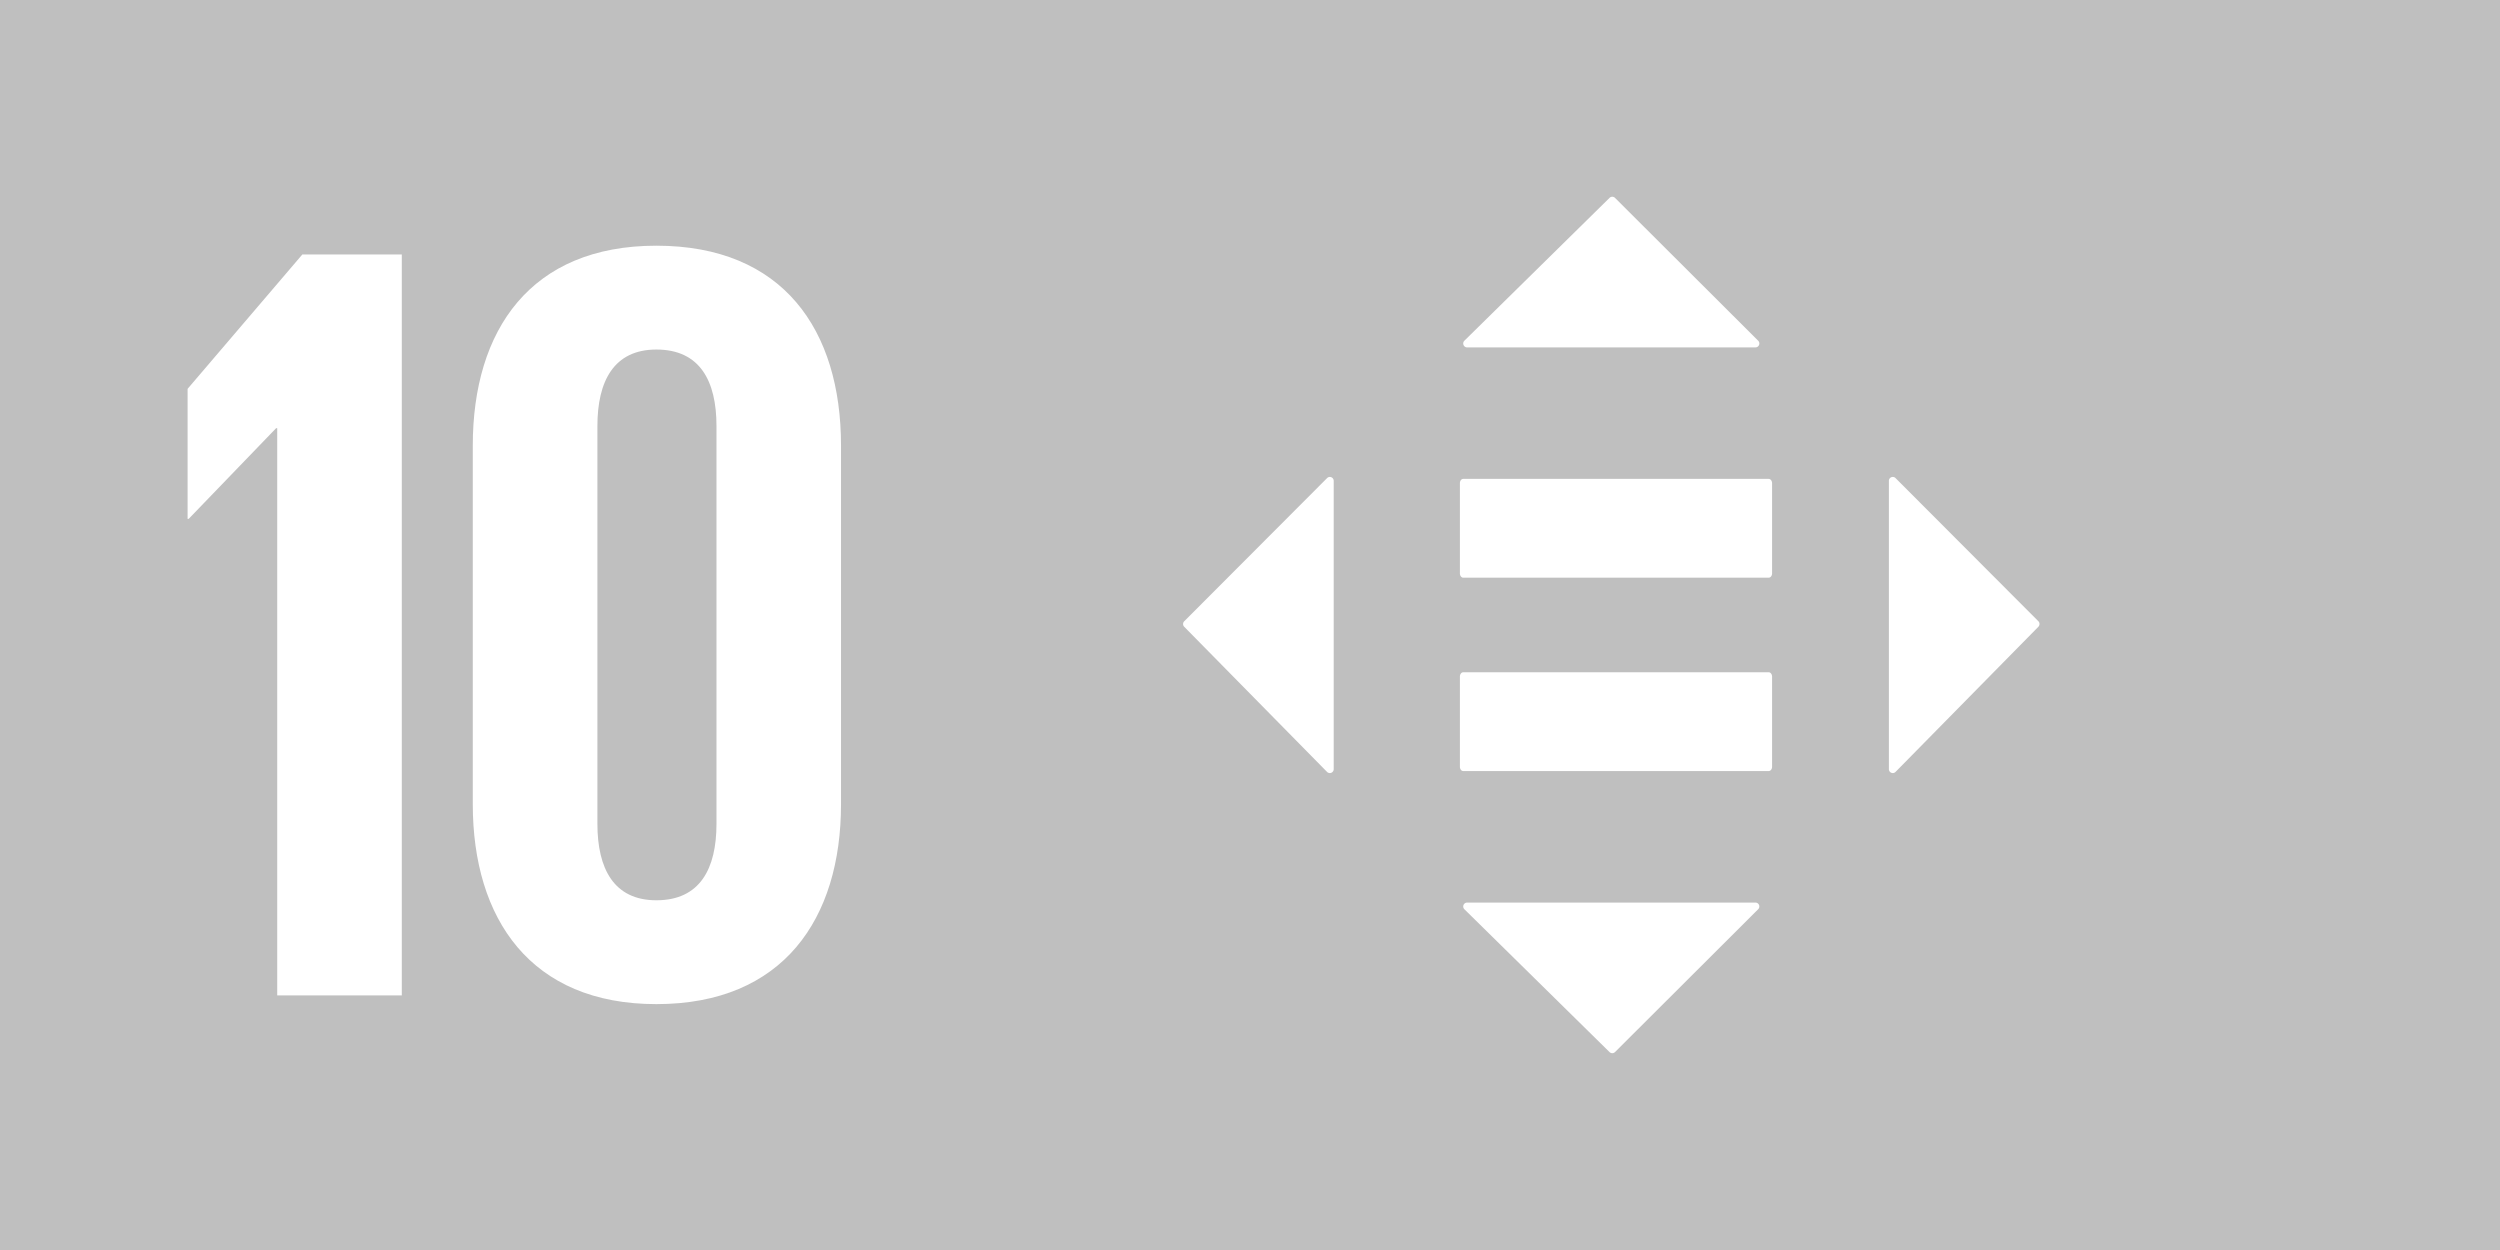
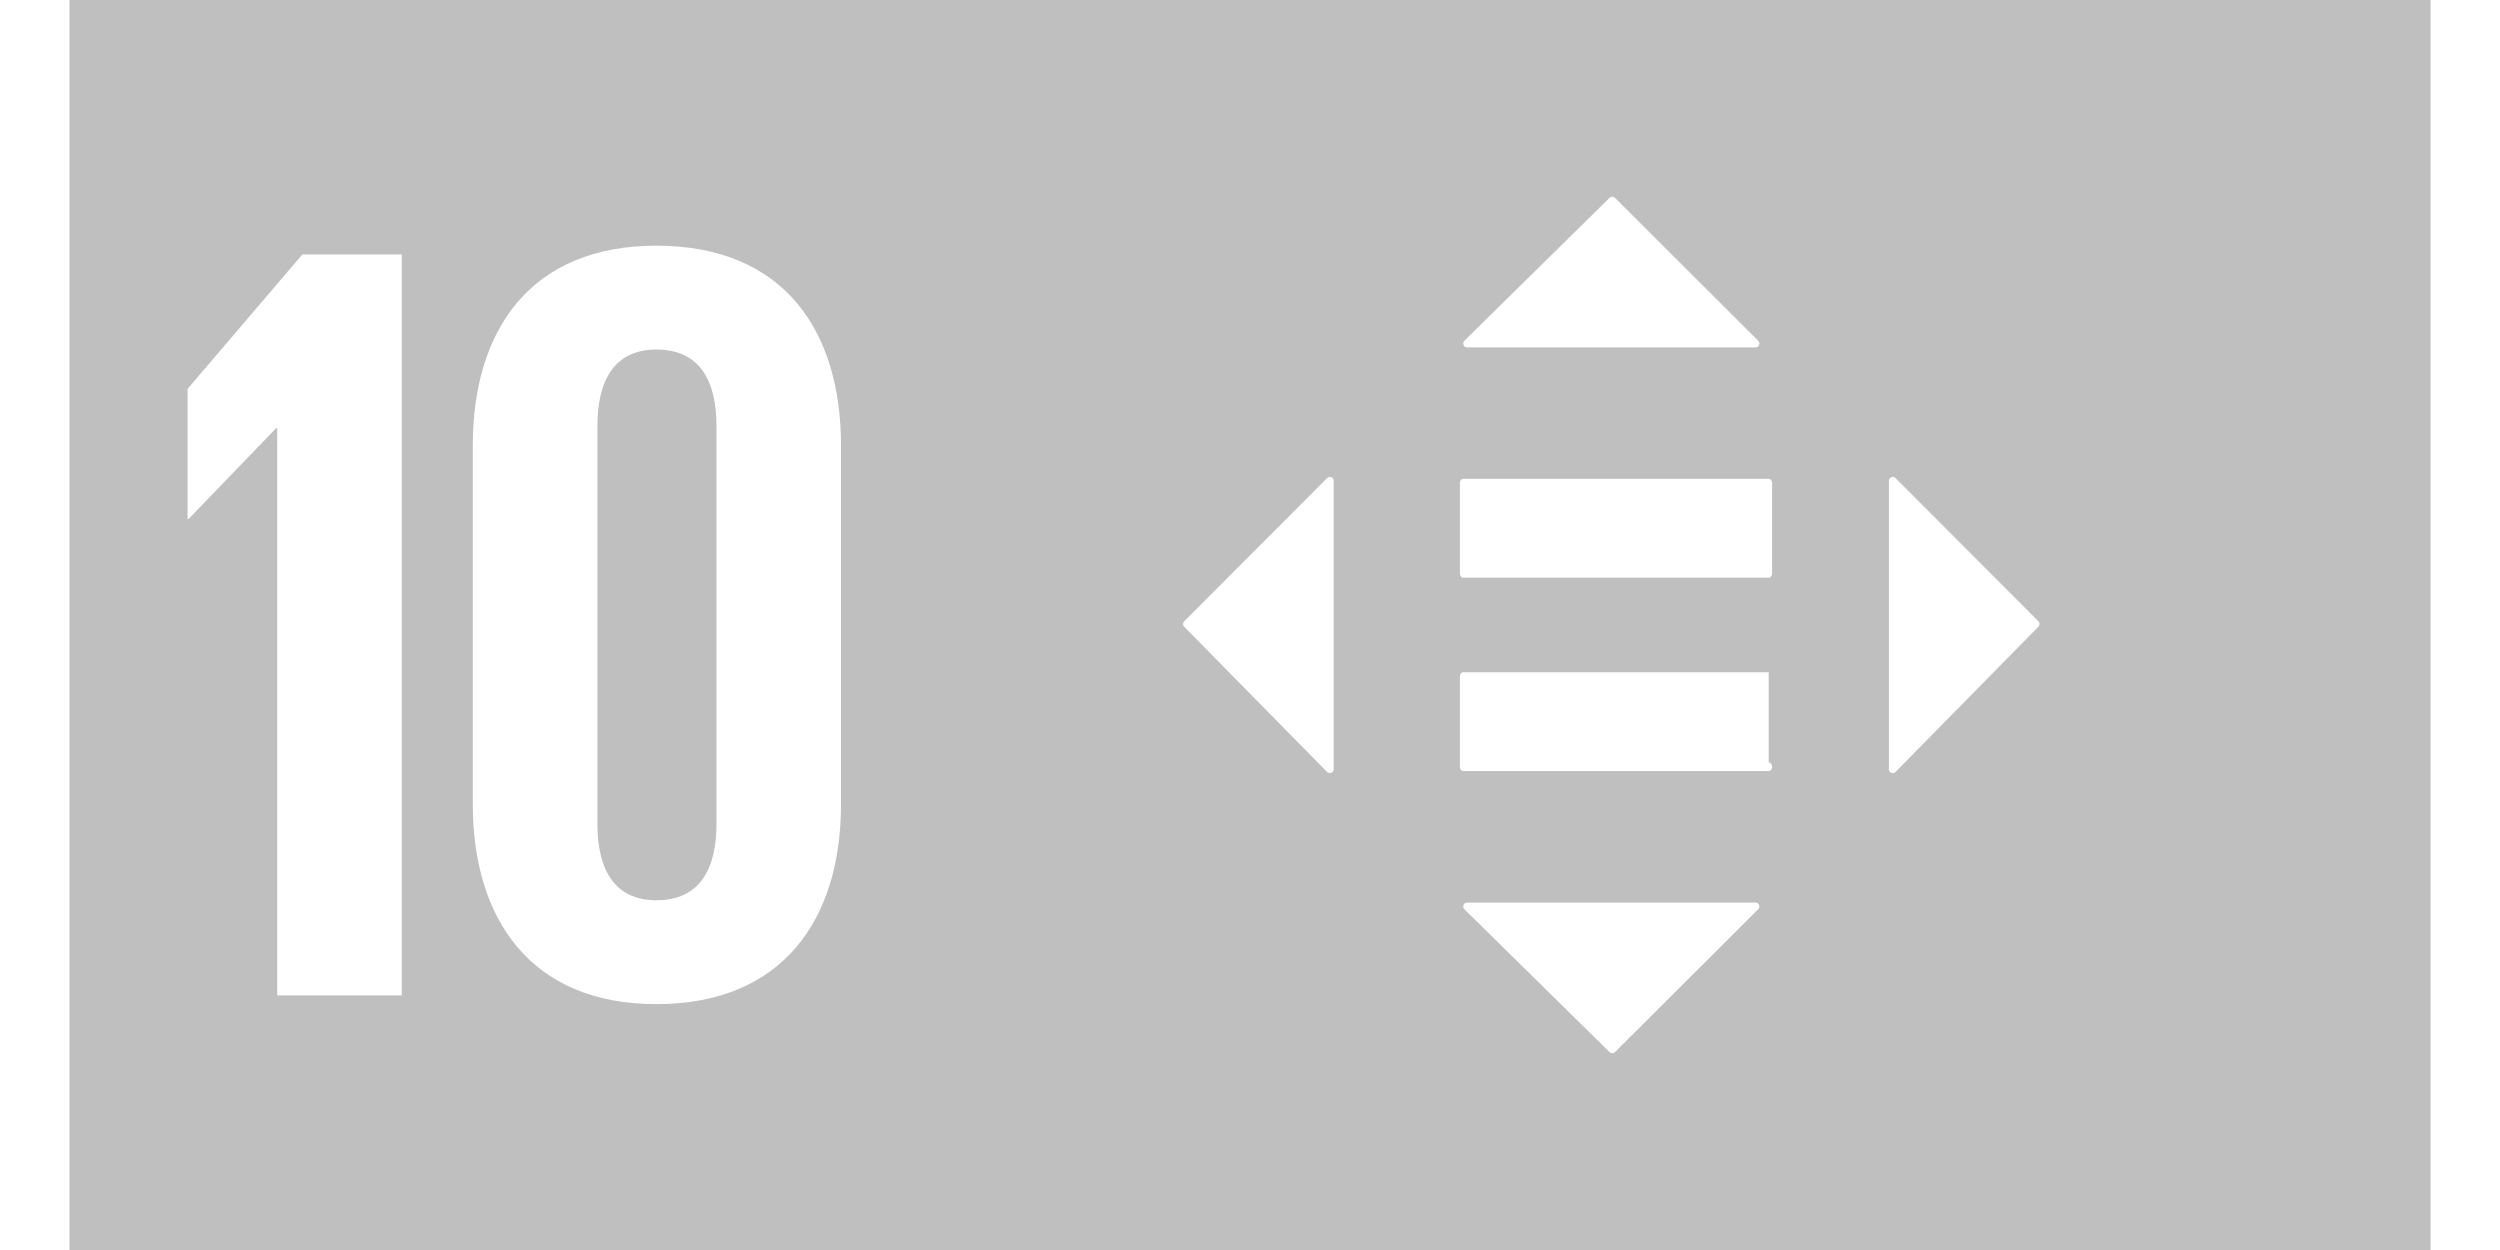
<svg xmlns="http://www.w3.org/2000/svg" version="1.0" width="54" height="27" viewBox="0 0 54 27">
  <g fill="#BFBFBF">
-     <path d="M0 0h54v27H0z" />
    <path d="M1.5 0h51v27h-51z" />
  </g>
  <g fill="#FFF">
-     <path d="M38.204 10.344h-6.598c-.04 0-.072.042-.072.093v1.948c0 .051.032.093.072.093h6.598c.04 0 .073-.042.073-.093v-1.948c-.001-.051-.033-.093-.073-.093zM38.204 14.521h-6.598c-.04 0-.072.042-.072.093v1.948c0 .051.032.093.072.093h6.598c.04 0 .073-.042.073-.093v-1.948c-.001-.051-.033-.093-.073-.093zM28.757 10.309a.083.083 0 00-.092.018l-3.085 3.092a.084.084 0 000 .12l3.085 3.135a.084.084 0 00.143-.06v-6.227a.083.083 0 00-.051-.078zM44.029 13.419l-3.085-3.092a.084.084 0 00-.144.06v6.227a.084.084 0 00.143.06l3.085-3.135a.086.086 0 00.025-.06.08.08 0 00-.024-.06zM31.69 7.504h6.227c.034 0 .065-.02.078-.052a.083.083 0 00-.018-.092l-3.092-3.085a.084.084 0 00-.12 0L31.63 7.36a.084.084 0 00-.018.091.084.084 0 00.078.053zM37.918 19.496H31.69a.084.084 0 00-.06.143l3.135 3.085a.086.086 0 00.06.025.086.086 0 00.06-.025l3.092-3.085a.084.084 0 00.018-.092.083.083 0 00-.077-.051z" />
+     <path d="M38.204 10.344h-6.598c-.04 0-.072.042-.072.093v1.948c0 .051.032.093.072.093h6.598c.04 0 .073-.042.073-.093v-1.948c-.001-.051-.033-.093-.073-.093zM38.204 14.521h-6.598c-.04 0-.072.042-.072.093v1.948c0 .051.032.093.072.093h6.598c.04 0 .073-.042.073-.093c-.001-.051-.033-.093-.073-.093zM28.757 10.309a.083.083 0 00-.092.018l-3.085 3.092a.084.084 0 000 .12l3.085 3.135a.084.084 0 00.143-.06v-6.227a.083.083 0 00-.051-.078zM44.029 13.419l-3.085-3.092a.084.084 0 00-.144.06v6.227a.084.084 0 00.143.06l3.085-3.135a.086.086 0 00.025-.06.08.08 0 00-.024-.06zM31.69 7.504h6.227c.034 0 .065-.02.078-.052a.083.083 0 00-.018-.092l-3.092-3.085a.084.084 0 00-.12 0L31.63 7.36a.084.084 0 00-.018.091.084.084 0 00.078.053zM37.918 19.496H31.69a.084.084 0 00-.06.143l3.135 3.085a.086.086 0 00.06.025.086.086 0 00.06-.025l3.092-3.085a.084.084 0 00.018-.092.083.083 0 00-.077-.051z" />
  </g>
  <g fill="#FFF">
    <path d="M8.679 5.496V21.5H5.988V9.249h-.024l-1.889 1.959h-.023V8.399l2.479-2.903h2.148zM10.212 17.369V9.627c0-2.502 1.251-4.32 3.965-4.32 2.738 0 3.989 1.818 3.989 4.32v7.742c0 2.479-1.251 4.32-3.989 4.32-2.714 0-3.965-1.841-3.965-4.32zm5.264.425V9.202c0-.968-.354-1.652-1.298-1.652-.92 0-1.274.685-1.274 1.652v8.592c0 .968.354 1.652 1.274 1.652.944 0 1.298-.684 1.298-1.652z" />
  </g>
</svg>